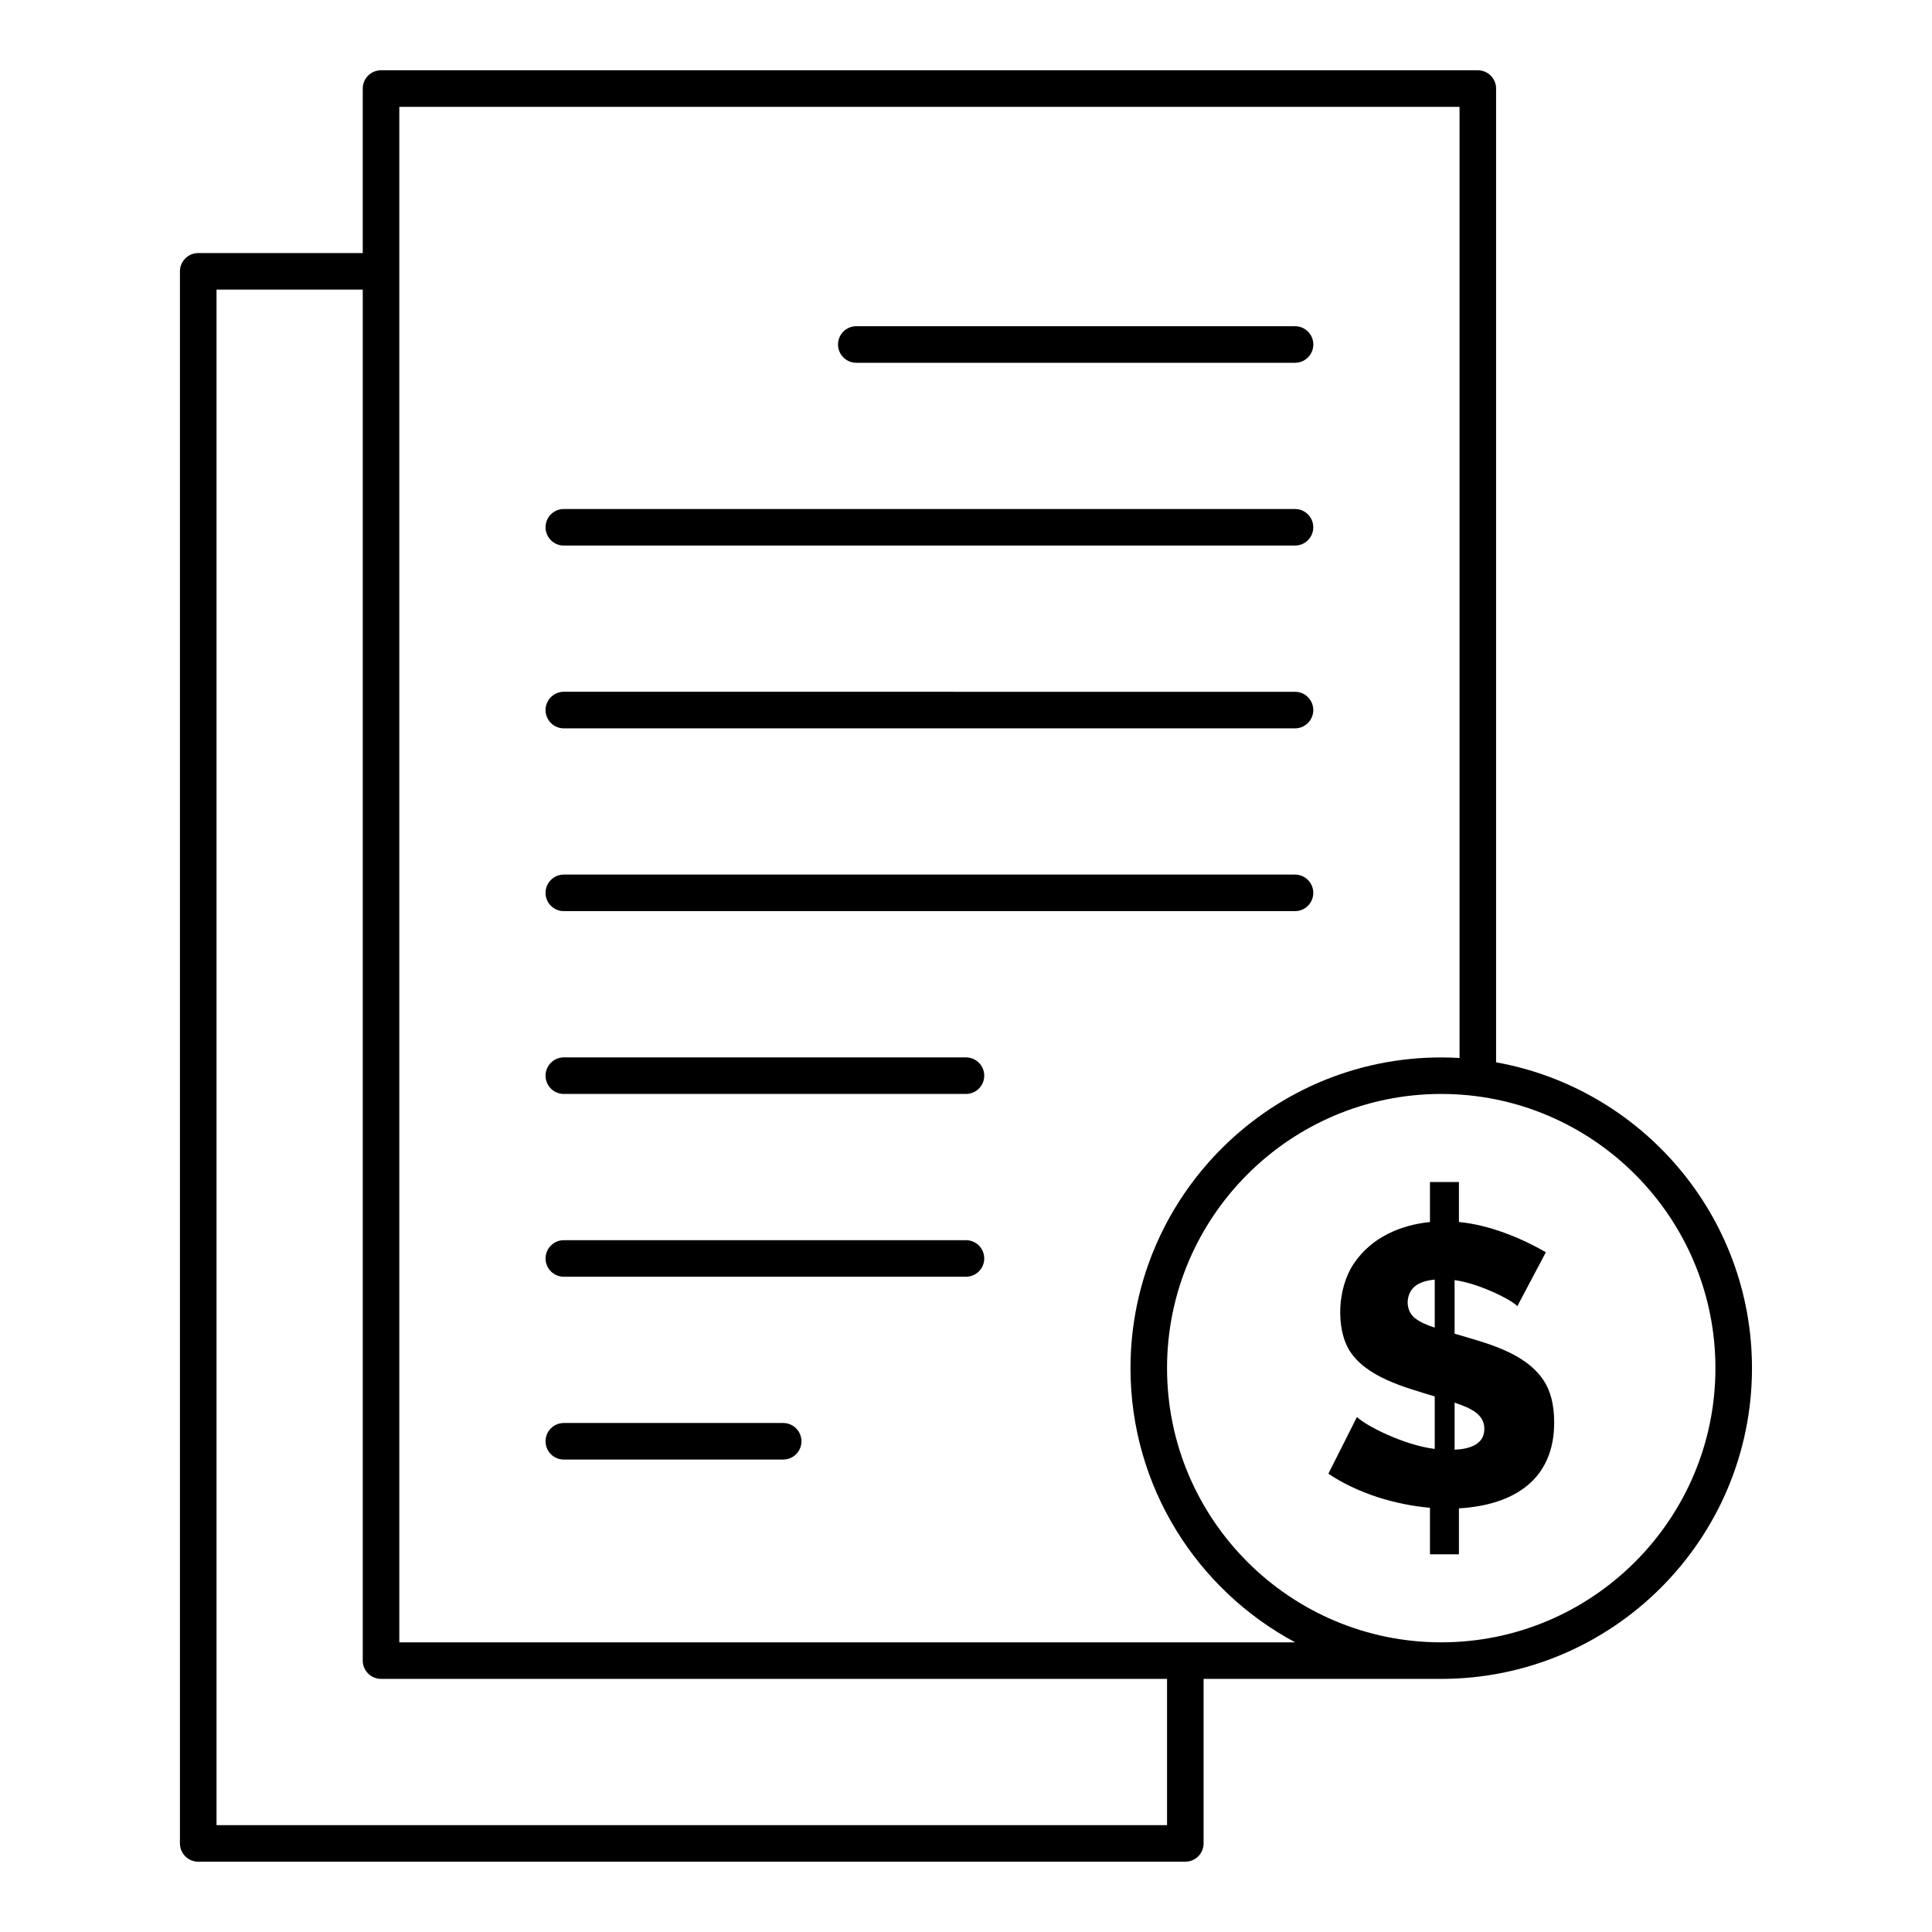
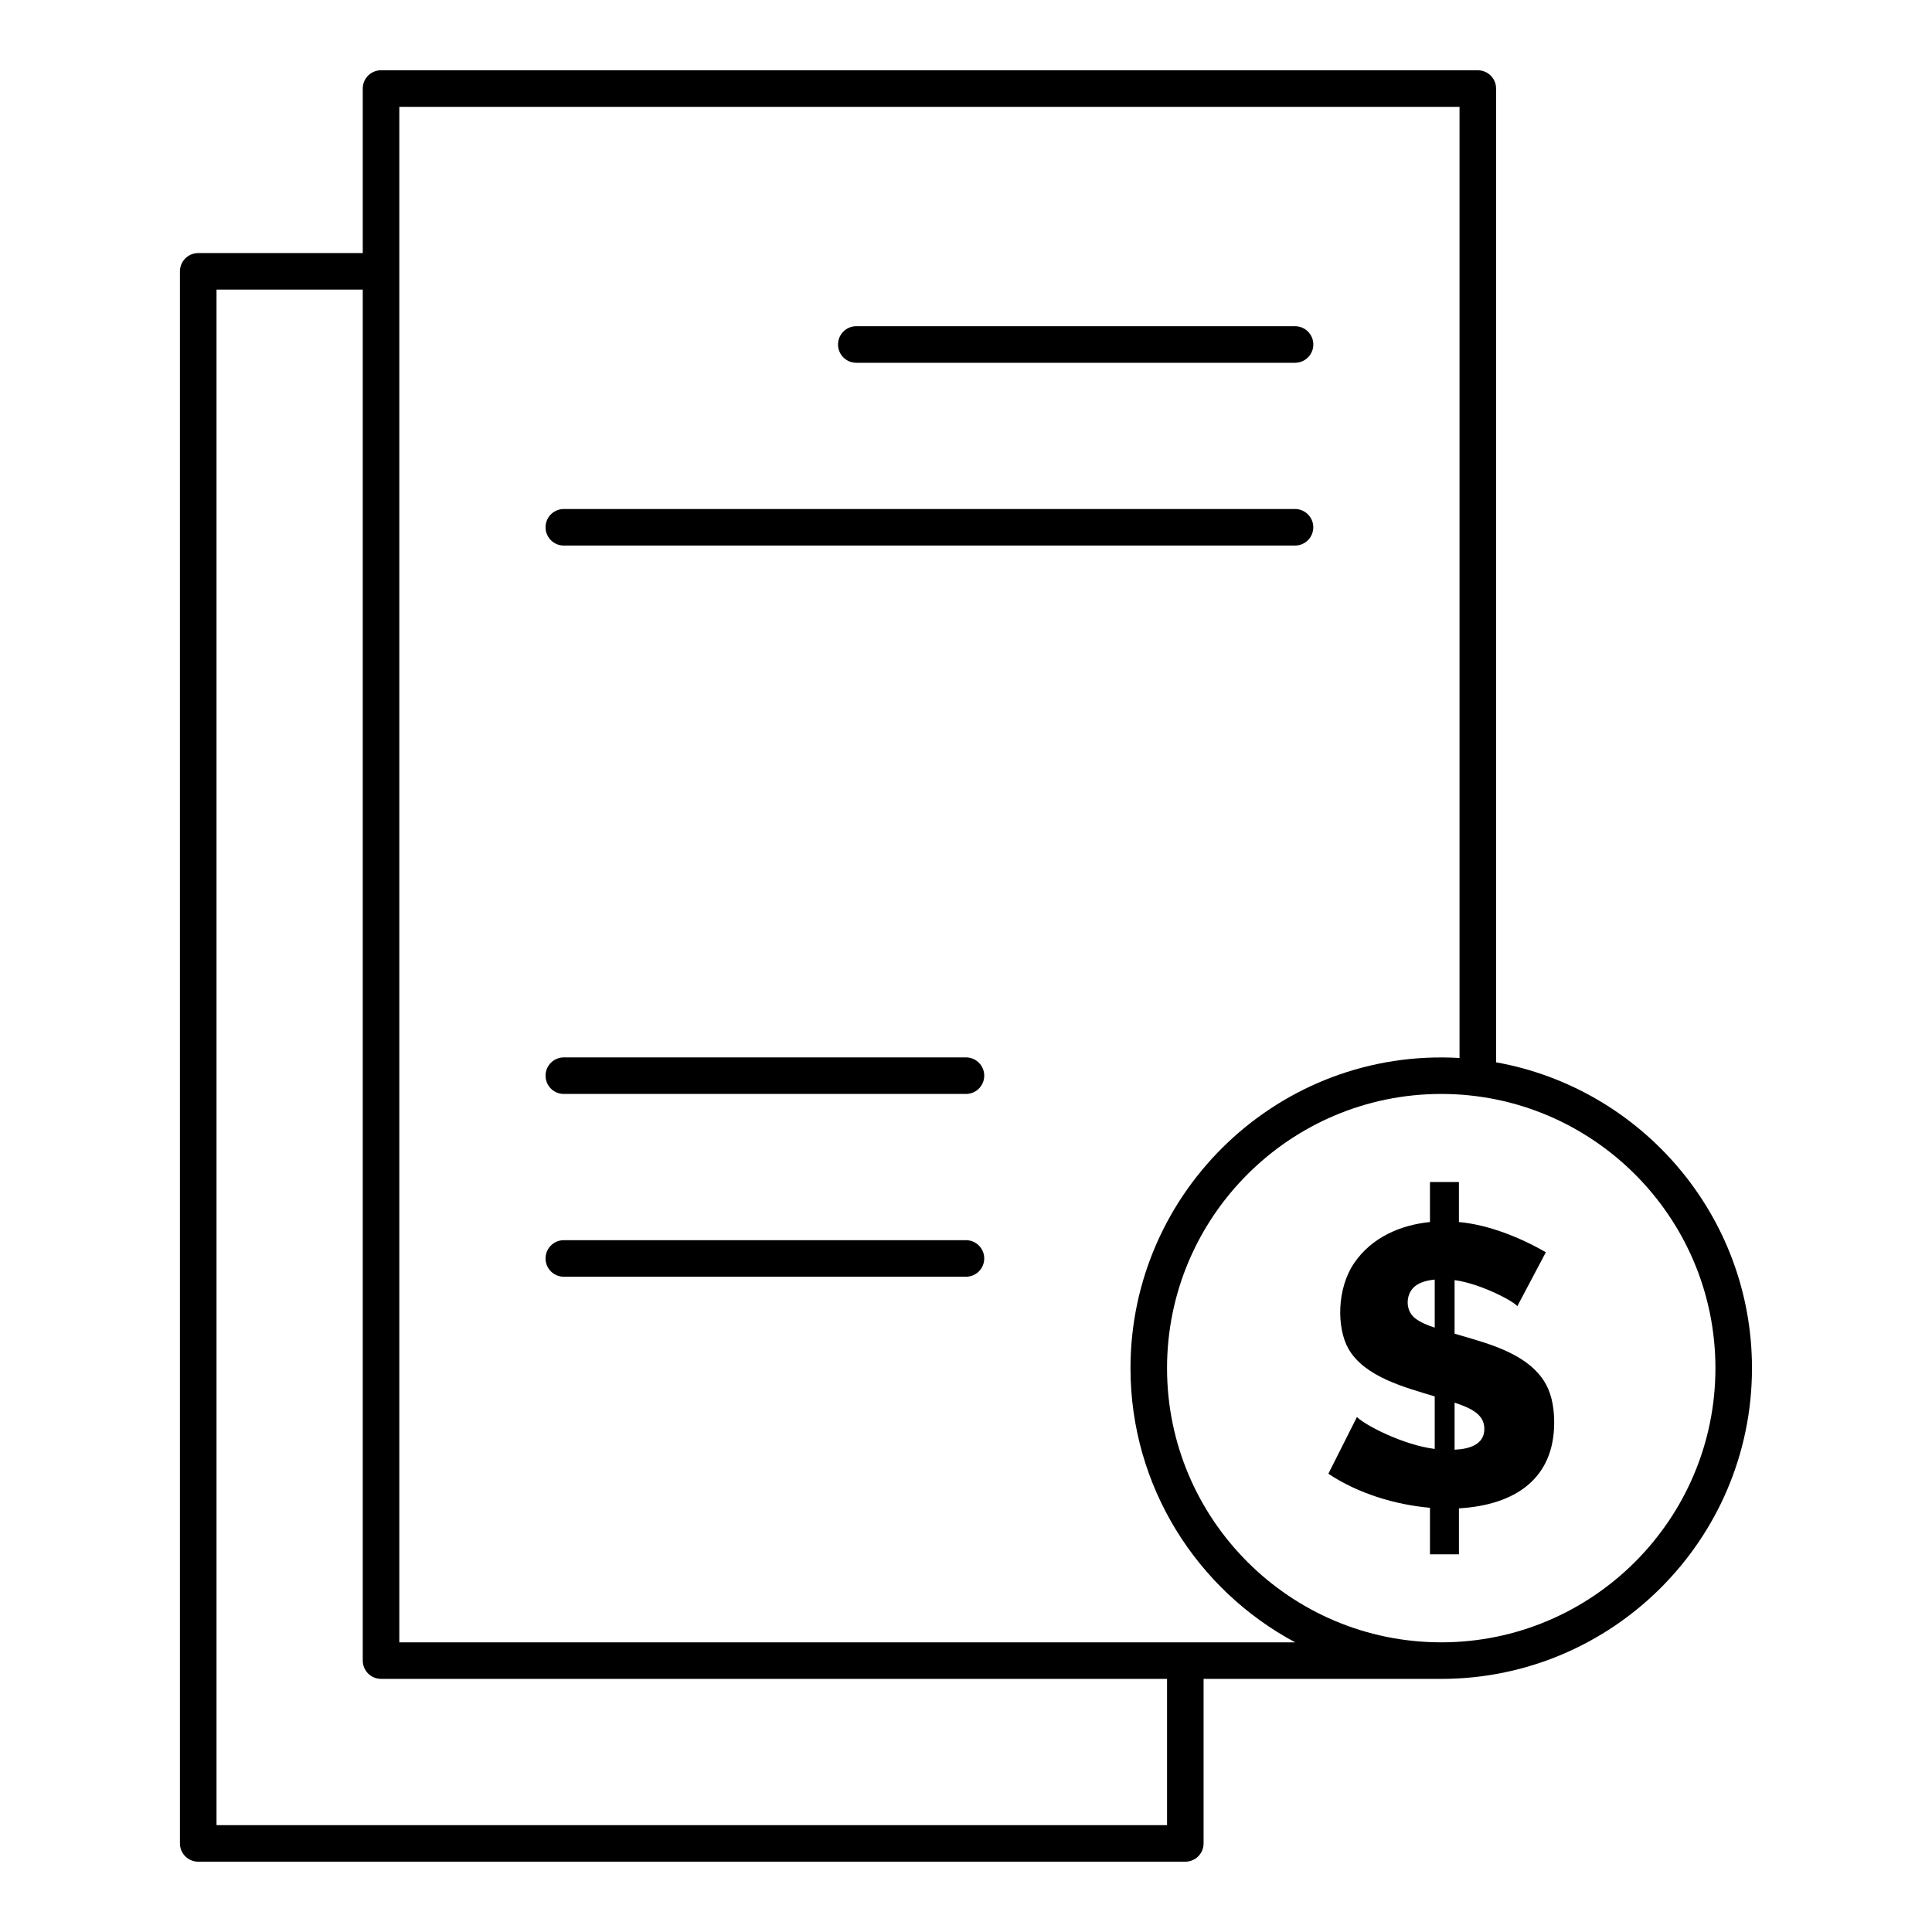
<svg xmlns="http://www.w3.org/2000/svg" fill="#000000" width="800px" height="800px" version="1.1" viewBox="144 144 512 512">
  <g>
    <path d="m529.48 497.44v-14.199c7.066 0.965 15.91 5.75 16.617 6.926l7.57-14.305c-6.699-3.891-15.242-7.309-23.035-8.012v-10.605h-7.676v10.605c-7.91 0.797-15.438 4.121-20.035 10.801-4.734 6.867-4.664 17.352-1.578 22.77 4.293 7.539 15.141 10.281 22.875 12.645v13.918c-8.41-1.062-18.434-6.277-20.613-8.469l-7.574 15.039c7.809 5.207 17.652 8.207 26.926 9.023v12.328h7.676v-12.176c14.809-0.871 25.242-7.789 25.242-22.742 0-4.629-0.93-8.344-2.785-11.148-5.008-7.555-15.406-9.949-23.609-12.398zm-5.262-1.613c-1.812-0.57-3.898-1.398-5.363-2.609-2.578-2.117-2.41-6.75 0.578-8.68 1.199-0.773 2.797-1.246 4.785-1.434zm5.262 32.363v-12.477c4.312 1.453 7.887 3.066 7.887 6.953 0 4.109-3.816 5.328-7.887 5.523z" />
    <path d="m540.48 425.53v-258.06c0-2.676-2.168-4.844-4.844-4.844l-290.66-0.004c-2.676 0-4.844 2.168-4.844 4.844v43.598l-43.602 0.004c-2.676 0-4.844 2.168-4.844 4.844v416.61c0 2.676 2.168 4.844 4.844 4.844h261.59c2.676 0 4.844-2.168 4.844-4.844v-43.598h62.977c45.41 0 82.352-36.945 82.352-82.352 0.004-40.453-29.316-74.16-67.816-81.047zm-87.199 202.15h-251.9v-406.93h38.754v363.32c0 2.676 2.168 4.844 4.844 4.844h208.3zm-203.46-48.445v-406.92h280.97v252.06c-47.637-2.777-87.199 35.238-87.199 82.199 0 31.426 17.699 58.789 43.648 72.664zm276.12 0c-40.066 0-72.664-32.598-72.664-72.664 0-40.066 32.598-72.664 72.664-72.664 40.066 0 72.664 32.598 72.664 72.664 0.004 40.066-32.594 72.664-72.664 72.664z" />
    <path d="m370.93 240.14h116.27c2.676 0 4.844-2.168 4.844-4.844s-2.168-4.844-4.844-4.844l-116.27-0.004c-2.676 0-4.844 2.168-4.844 4.844 0 2.68 2.168 4.848 4.844 4.848z" />
    <path d="m293.42 288.58h193.77c2.676 0 4.844-2.168 4.844-4.844s-2.168-4.844-4.844-4.844h-193.77c-2.676 0-4.844 2.168-4.844 4.844s2.172 4.844 4.844 4.844z" />
-     <path d="m293.42 337.02h193.77c2.676 0 4.844-2.168 4.844-4.844 0-2.676-2.168-4.844-4.844-4.844l-193.77-0.004c-2.676 0-4.844 2.168-4.844 4.844 0 2.68 2.172 4.848 4.844 4.848z" />
-     <path d="m293.42 385.46h193.77c2.676 0 4.844-2.168 4.844-4.844 0-2.676-2.168-4.844-4.844-4.844h-193.77c-2.676 0-4.844 2.168-4.844 4.844 0 2.676 2.172 4.844 4.844 4.844z" />
    <path d="m400 424.22h-106.58c-2.676 0-4.844 2.168-4.844 4.844s2.168 4.844 4.844 4.844h106.57c2.676 0 4.844-2.168 4.844-4.844 0.004-2.676-2.168-4.844-4.84-4.844z" />
    <path d="m400 472.66h-106.58c-2.676 0-4.844 2.168-4.844 4.844 0 2.676 2.168 4.844 4.844 4.844h106.57c2.676 0 4.844-2.168 4.844-4.844 0.004-2.676-2.168-4.844-4.84-4.844z" />
-     <path d="m351.55 521.11h-58.133c-2.676 0-4.844 2.168-4.844 4.844s2.168 4.844 4.844 4.844h58.133c2.676 0 4.844-2.168 4.844-4.844s-2.168-4.844-4.844-4.844z" />
  </g>
</svg>